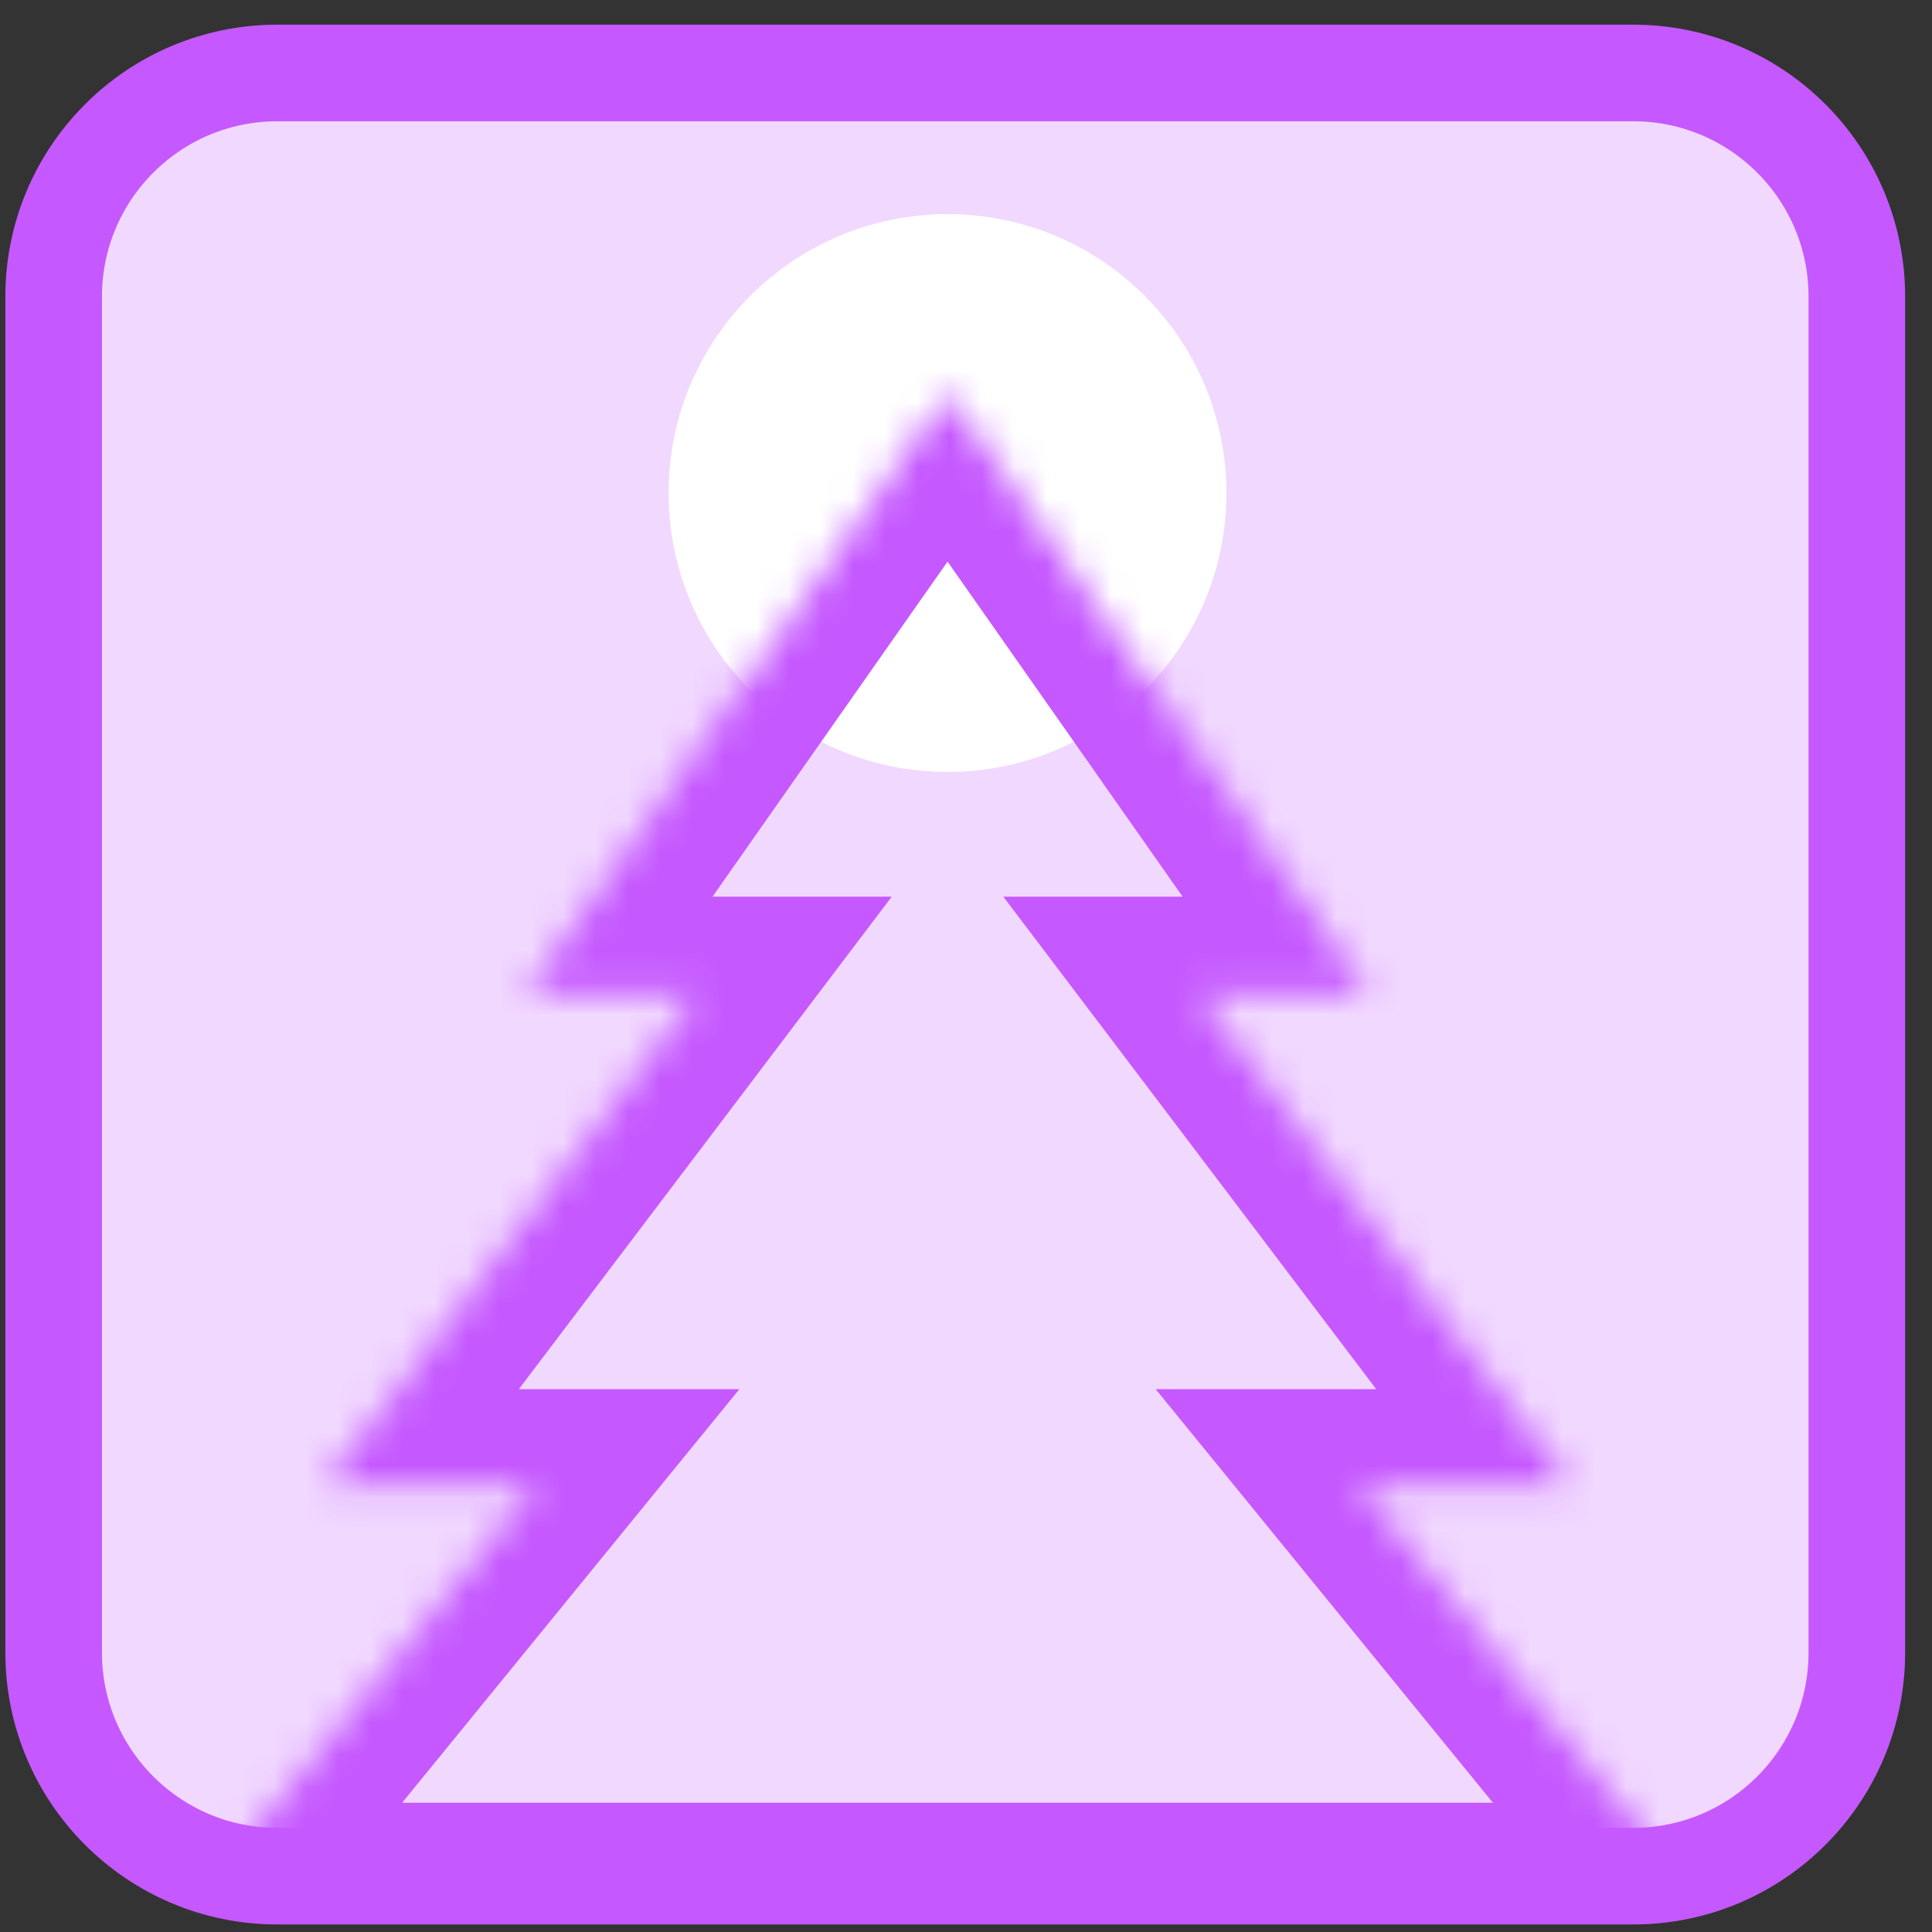
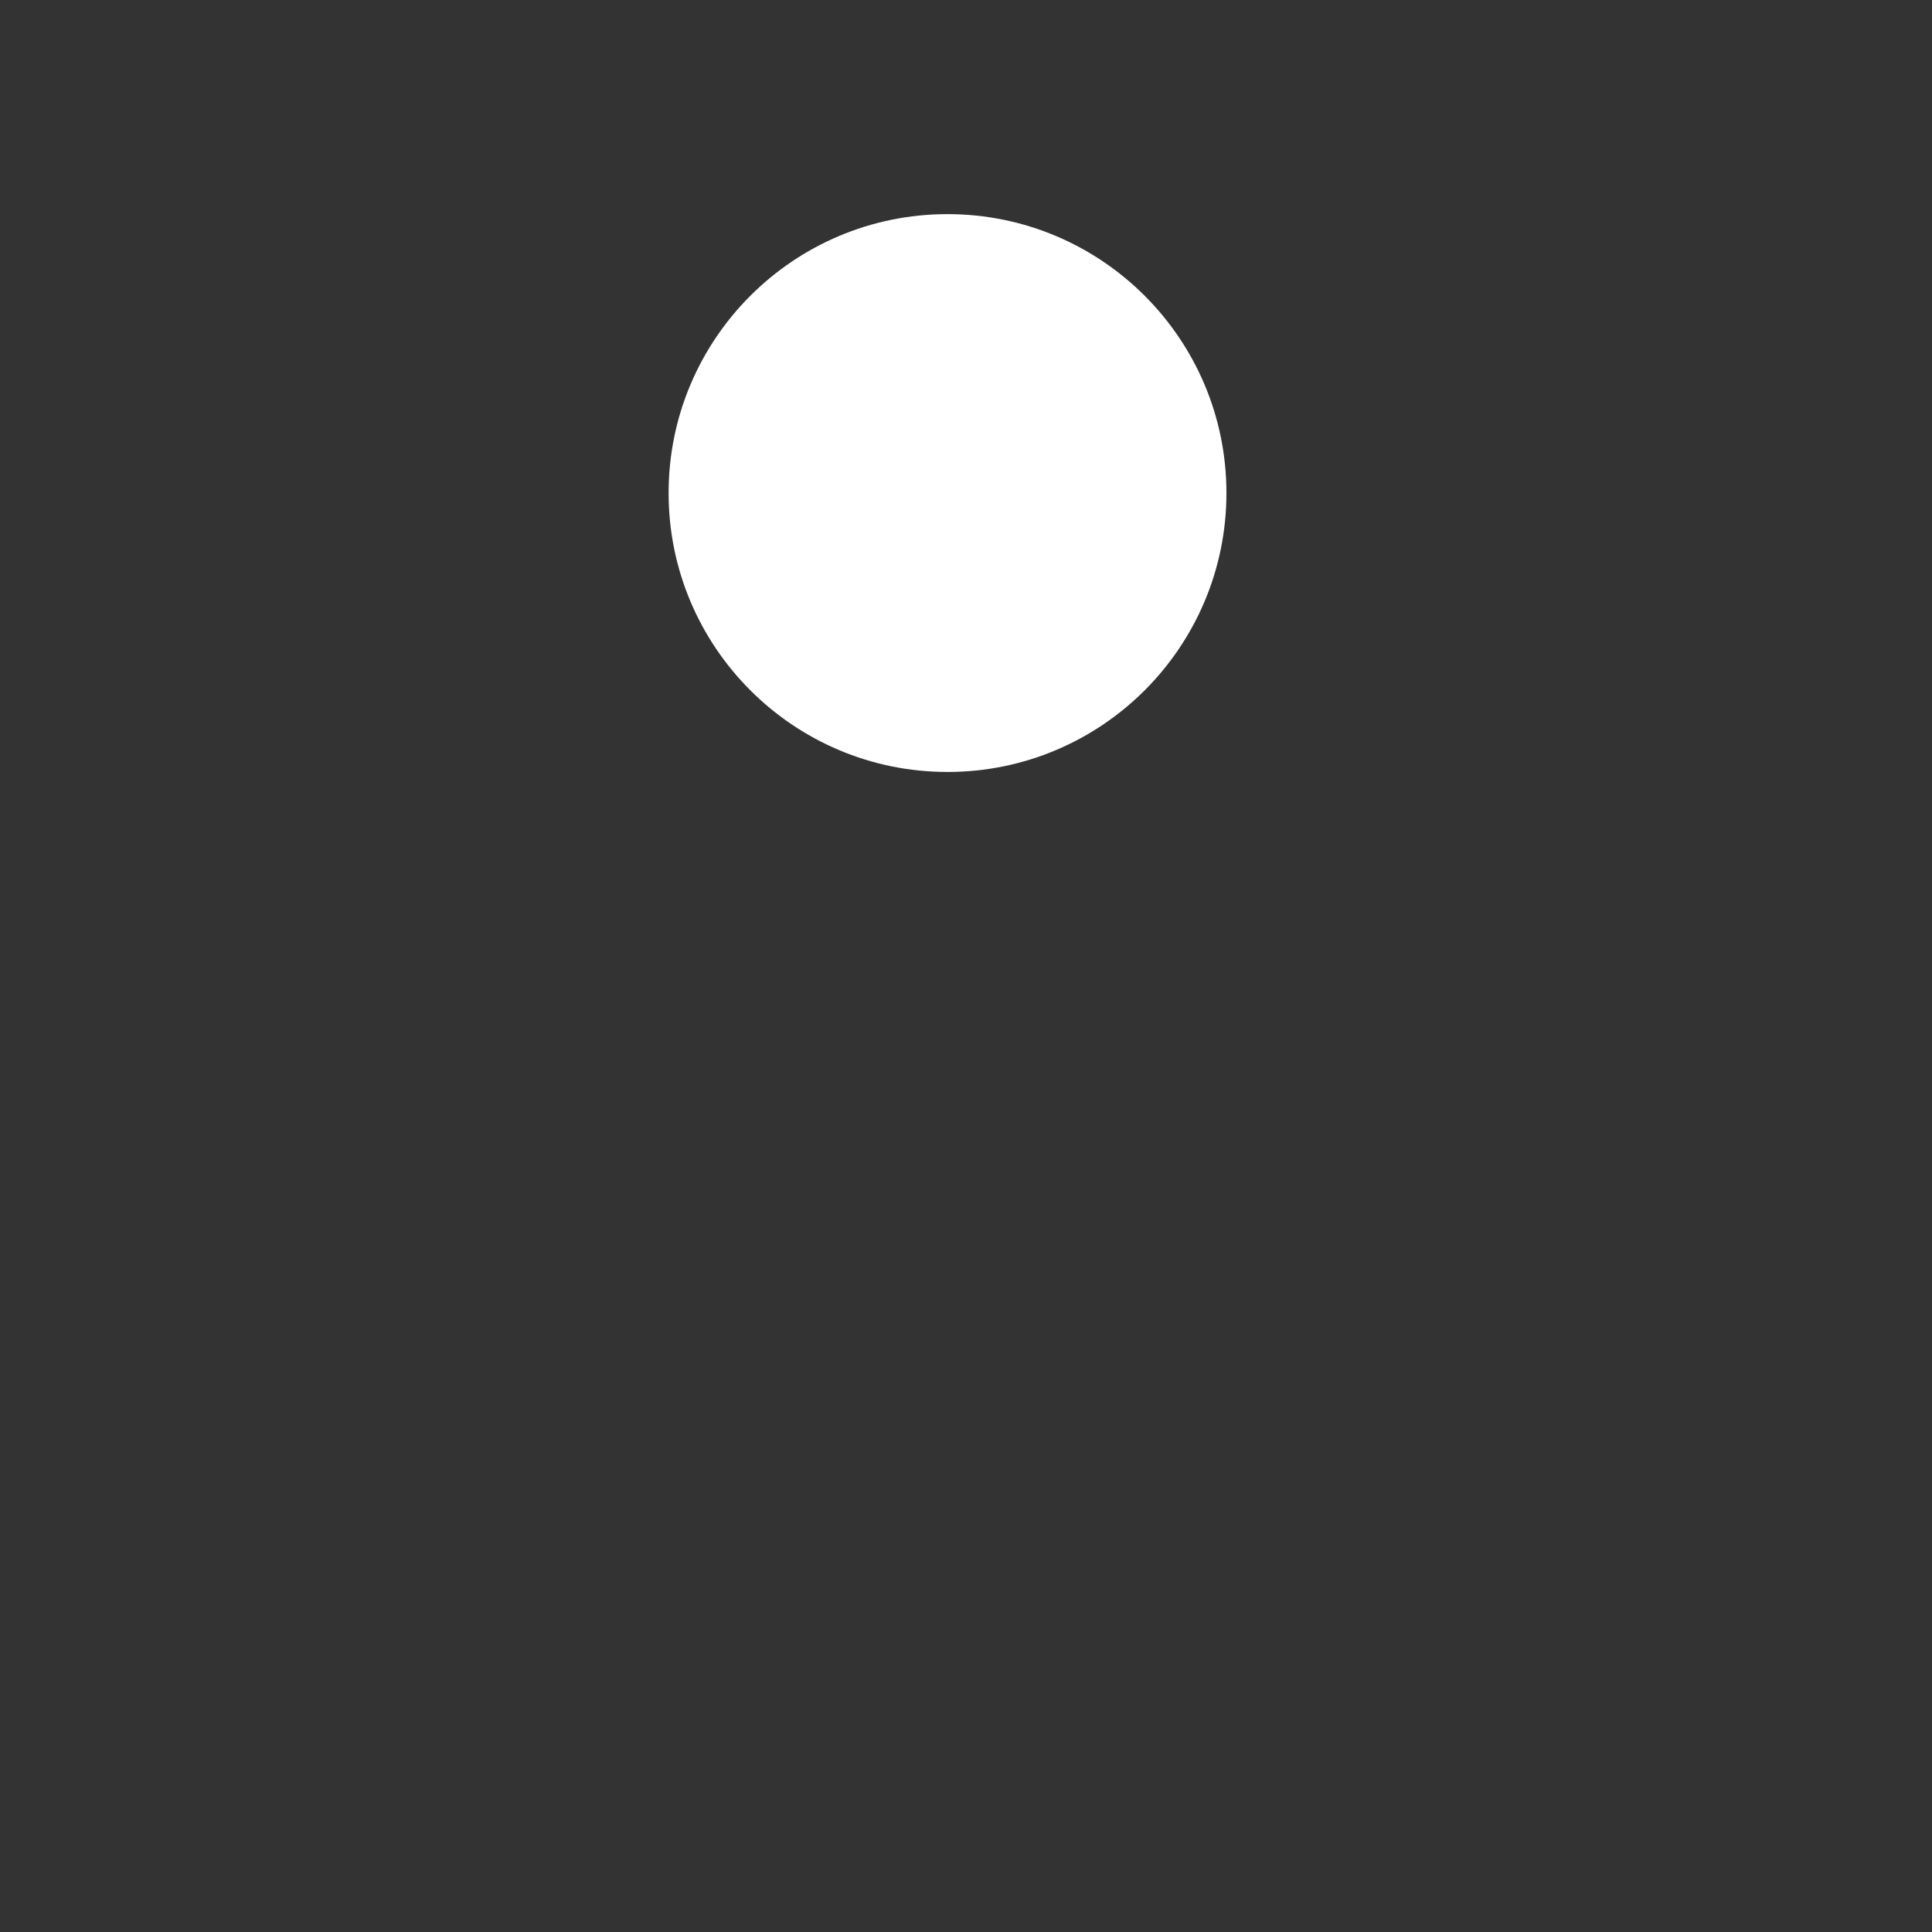
<svg xmlns="http://www.w3.org/2000/svg" width="60" height="60" viewBox="0 0 60 60" fill="none">
  <rect x="0" y="0" width="60" height="60" fill="#333333" stroke="none" />
-   <path d="M50.719 2.266H8.613C4.776 2.266 1.666 5.376 1.666 9.213V51.319C1.666 55.156 4.776 58.266 8.613 58.266H50.719C54.556 58.266 57.666 55.156 57.666 51.319V9.213C57.666 5.376 54.556 2.266 50.719 2.266Z" fill="#F1D8FF" stroke="#C558FF" stroke-width="3" stroke-miterlimit="10" />
  <circle cx="29.426" cy="15.312" r="8.662" fill="white" />
  <mask id="path-3-inside-1_5592_6119" fill="white">
-     <path fill-rule="evenodd" clip-rule="evenodd" d="M29.427 12.219L42.496 30.848H37.194L48.775 46.142H42.207L52.682 58.986H6.17L16.645 46.142H10.078L21.659 30.848H16.357L29.427 12.219Z" />
-   </mask>
+     </mask>
  <path d="M42.496 30.848V33.848H48.266L44.952 29.125L42.496 30.848ZM29.427 12.219L31.883 10.496L29.427 6.995L26.971 10.496L29.427 12.219ZM37.194 30.848V27.848H31.16L34.803 32.659L37.194 30.848ZM48.775 46.142V49.142H54.809L51.166 44.331L48.775 46.142ZM42.207 46.142V43.142H35.89L39.882 48.038L42.207 46.142ZM52.682 58.986V61.986H58.999L55.007 57.09L52.682 58.986ZM6.17 58.986L3.845 57.09L-0.147 61.986H6.17V58.986ZM16.645 46.142L18.97 48.038L22.962 43.142H16.645V46.142ZM10.078 46.142L7.686 44.331L4.044 49.142H10.078V46.142ZM21.659 30.848L24.05 32.659L27.693 27.848H21.659V30.848ZM16.357 30.848L13.902 29.125L10.588 33.848H16.357V30.848ZM44.952 29.125L31.883 10.496L26.971 13.941L40.041 32.571L44.952 29.125ZM37.194 33.848H42.496V27.848H37.194V33.848ZM51.166 44.331L39.586 29.037L34.803 32.659L46.383 47.953L51.166 44.331ZM42.207 49.142H48.775V43.142H42.207V49.142ZM39.882 48.038L50.357 60.882L55.007 57.09L44.532 44.246L39.882 48.038ZM52.682 55.986H6.17V61.986H52.682V55.986ZM8.495 60.882L18.97 48.038L14.32 44.246L3.845 57.09L8.495 60.882ZM10.078 49.142H16.645V43.142H10.078V49.142ZM19.267 29.037L7.686 44.331L12.47 47.953L24.05 32.659L19.267 29.037ZM16.357 33.848H21.659V27.848H16.357V33.848ZM26.971 10.496L13.902 29.125L18.813 32.571L31.883 13.941L26.971 10.496Z" fill="#C558FF" mask="url(#path-3-inside-1_5592_6119)" />
</svg>